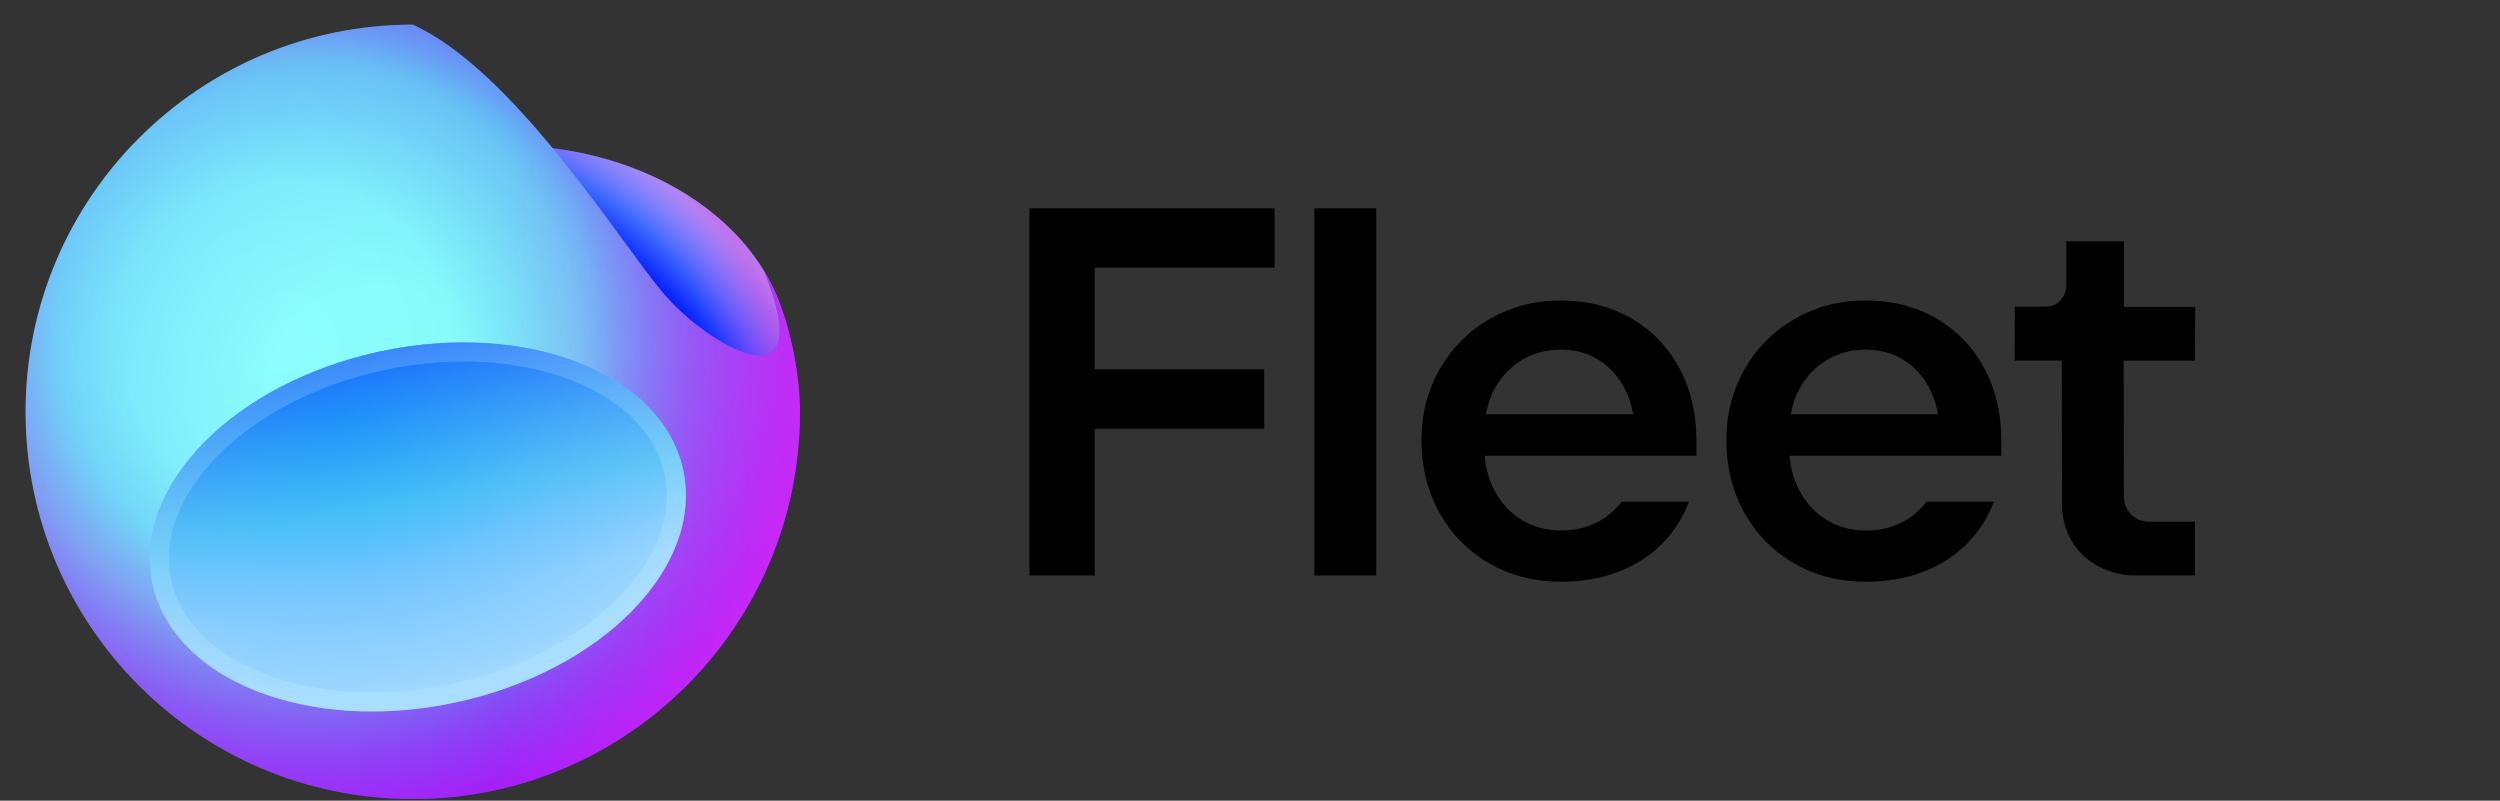
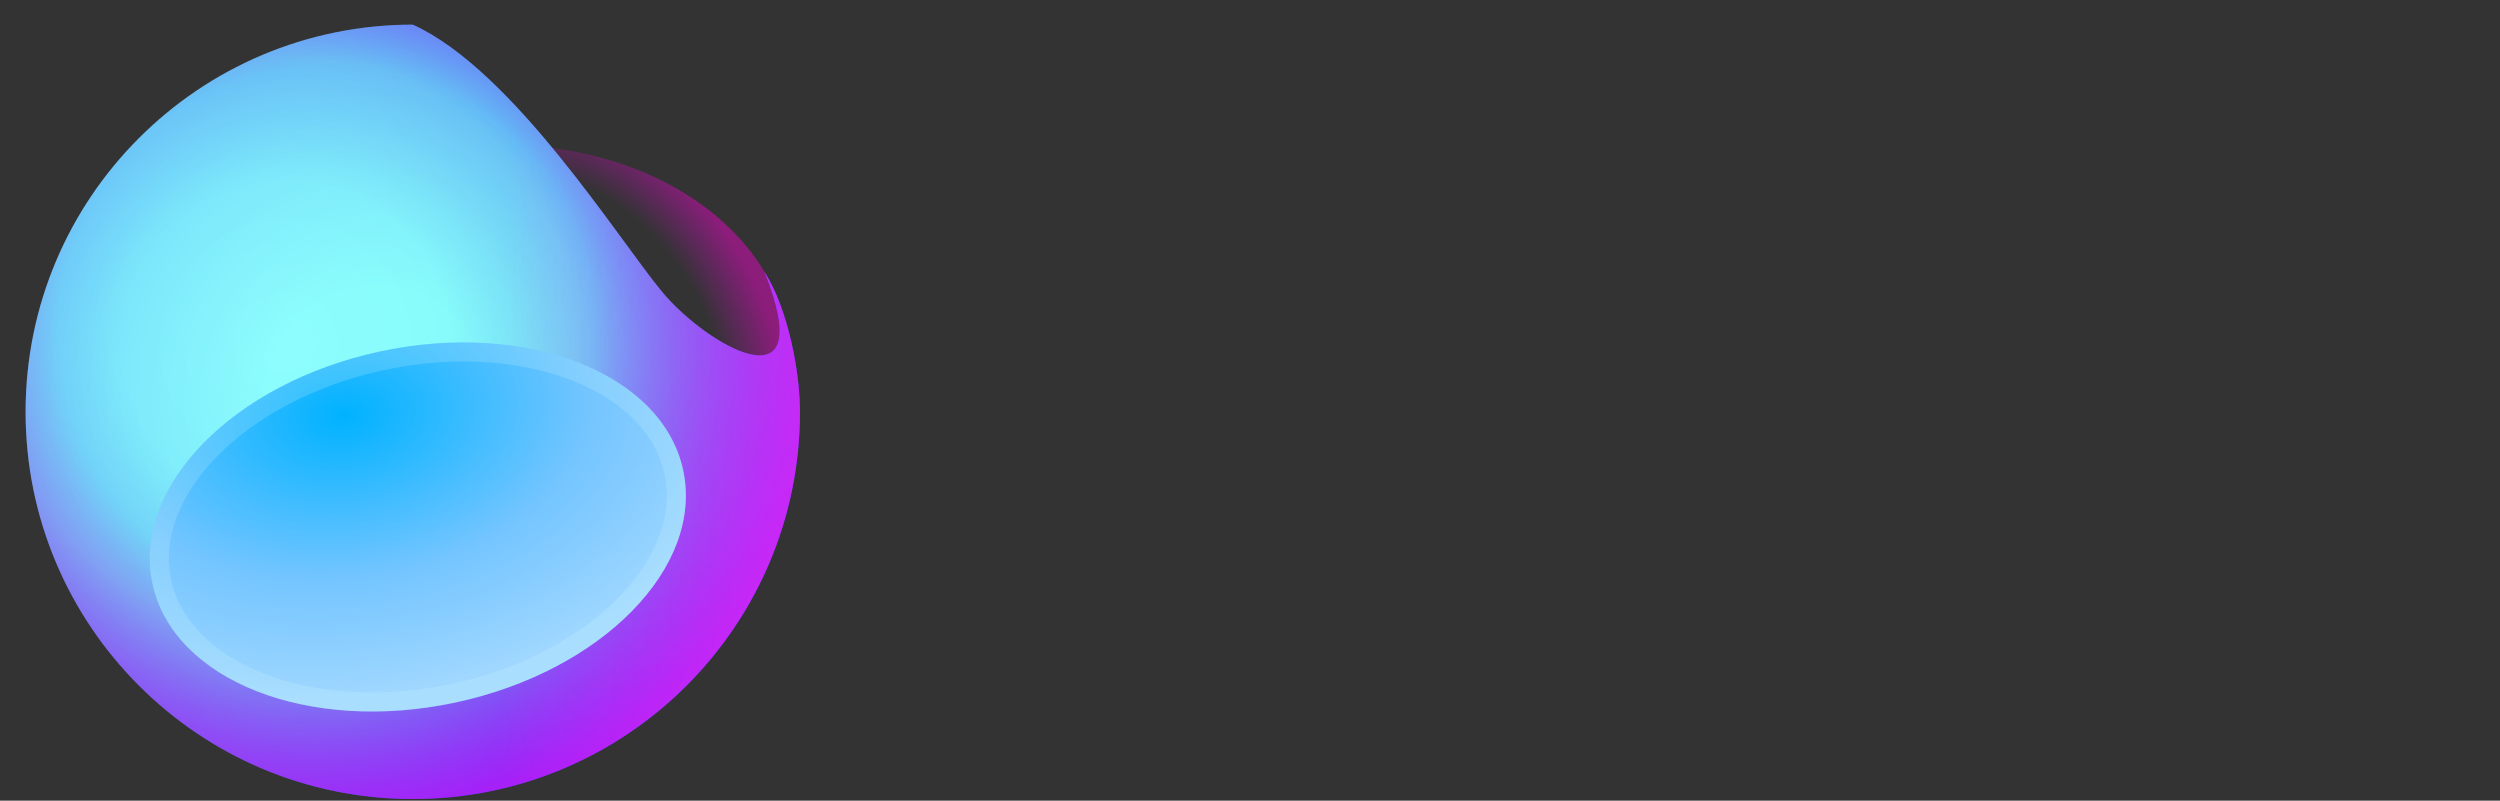
<svg xmlns="http://www.w3.org/2000/svg" width="153" height="49" viewBox="0 0 153 49" fill="none">
  <rect x="0" y="0" width="153" height="49" fill="#333333" stroke="none" />
-   <path d="M30.96 35.175C40.542 35.175 48.311 29.29 48.311 22.032C48.311 14.773 40.542 8.889 30.96 8.889C21.377 8.889 13.608 14.773 13.608 22.032C13.608 29.29 21.377 35.175 30.96 35.175Z" fill="url(#paint0_radial_2642_18425)" />
  <path d="M30.96 35.175C40.542 35.175 48.311 29.29 48.311 22.032C48.311 14.773 40.542 8.889 30.96 8.889C21.377 8.889 13.608 14.773 13.608 22.032C13.608 29.29 21.377 35.175 30.96 35.175Z" fill="url(#paint1_radial_2642_18425)" />
  <path d="M48.958 25.204C48.958 38.291 38.349 48.9 25.262 48.9C12.175 48.9 1.566 38.291 1.566 25.204C1.566 12.117 12.175 1.508 25.262 1.508C31.413 4.292 37.847 14.651 40.542 17.888C43.236 21.125 50.211 25.204 46.792 16.648C48.25 18.96 48.958 22.797 48.958 25.204Z" fill="url(#paint2_radial_2642_18425)" />
  <path d="M48.958 25.204C48.958 38.291 38.349 48.9 25.262 48.9C12.175 48.9 1.566 38.291 1.566 25.204C1.566 12.117 12.175 1.508 25.262 1.508C31.413 4.292 37.847 14.651 40.542 17.888C43.236 21.125 50.211 25.204 46.792 16.648C48.25 18.96 48.958 22.797 48.958 25.204Z" fill="url(#paint3_radial_2642_18425)" />
  <path d="M48.958 25.204C48.958 38.291 38.349 48.9 25.262 48.9C12.175 48.9 1.566 38.291 1.566 25.204C1.566 12.117 12.175 1.508 25.262 1.508C31.413 4.292 37.847 14.651 40.542 17.888C43.236 21.125 50.211 25.204 46.792 16.648C48.25 18.96 48.958 22.797 48.958 25.204Z" fill="url(#paint4_radial_2642_18425)" />
  <path d="M48.958 25.204C48.958 38.291 38.349 48.9 25.262 48.9C12.175 48.9 1.566 38.291 1.566 25.204C1.566 12.117 12.175 1.508 25.262 1.508C31.413 4.292 37.847 14.651 40.542 17.888C43.236 21.125 50.211 25.204 46.792 16.648C48.25 18.96 48.958 22.797 48.958 25.204Z" fill="url(#paint5_linear_2642_18425)" />
  <path d="M23.277 21.506C32.247 19.591 40.545 22.849 41.812 28.783C43.079 34.718 36.835 41.081 27.865 42.996C18.895 44.911 10.597 41.653 9.33 35.718C8.063 29.784 14.307 23.421 23.277 21.506Z" fill="url(#paint6_radial_2642_18425)" />
-   <path d="M23.277 21.506C32.247 19.591 40.545 22.849 41.812 28.783C43.079 34.718 36.835 41.081 27.865 42.996C18.895 44.911 10.597 41.653 9.33 35.718C8.063 29.784 14.307 23.421 23.277 21.506Z" fill="url(#paint7_linear_2642_18425)" />
  <path fill-rule="evenodd" clip-rule="evenodd" d="M37.846 36.581C40.196 34.186 41.199 31.49 40.672 29.027C40.147 26.563 38.13 24.512 35.007 23.286C31.894 22.064 27.813 21.729 23.52 22.646C19.227 23.562 15.639 25.534 13.296 27.921C10.946 30.316 9.944 33.012 10.47 35.475C10.996 37.939 13.012 39.99 16.135 41.216C19.248 42.438 23.329 42.773 27.622 41.856C31.915 40.94 35.503 38.968 37.846 36.581ZM27.865 42.996C36.835 41.081 43.079 34.718 41.812 28.783C40.545 22.849 32.246 19.591 23.277 21.506C14.307 23.421 8.063 29.784 9.33 35.719C10.597 41.653 18.895 44.911 27.865 42.996Z" fill="#D6F8F8" fill-opacity="0.19" />
-   <path d="M63 35.22H66.998V26.235H77.37V22.605H66.998V16.38H78.007V12.75H63V35.22ZM80.438 35.22H84.225V12.75H80.438V35.22ZM99.84 19.485C98.58 18.758 97.14 18.39 95.52 18.39C93.9 18.39 92.498 18.765 91.192 19.508C89.895 20.25 88.868 21.277 88.118 22.582C87.368 23.887 86.993 25.35 86.993 26.962C86.993 28.575 87.368 30.09 88.11 31.41C88.853 32.722 89.873 33.75 91.162 34.492C92.453 35.227 93.907 35.602 95.52 35.602C96.795 35.602 97.957 35.407 99 35.01C100.05 34.612 100.942 34.05 101.677 33.322C102.412 32.595 102.975 31.725 103.365 30.705H99.24C98.82 31.26 98.295 31.695 97.665 32.002C97.035 32.31 96.323 32.468 95.528 32.468C94.627 32.468 93.825 32.25 93.112 31.808C92.4 31.372 91.845 30.758 91.44 29.97C91.118 29.348 90.93 28.65 90.855 27.892H103.822V26.977C103.822 25.305 103.47 23.82 102.772 22.523C102.075 21.225 101.092 20.212 99.825 19.477L99.84 19.485ZM90.938 25.365C91.035 24.825 91.192 24.315 91.44 23.85C91.845 23.085 92.4 22.485 93.112 22.05C93.825 21.615 94.627 21.398 95.528 21.398C96.427 21.398 97.222 21.622 97.912 22.073C98.603 22.523 99.135 23.145 99.51 23.94C99.72 24.383 99.862 24.855 99.953 25.358H90.938V25.365ZM118.5 19.485C117.24 18.758 115.8 18.39 114.18 18.39C112.56 18.39 111.157 18.765 109.852 19.508C108.547 20.25 107.527 21.277 106.777 22.582C106.027 23.887 105.652 25.35 105.652 26.962C105.652 28.575 106.027 30.09 106.77 31.41C107.512 32.722 108.532 33.75 109.822 34.492C111.112 35.227 112.567 35.602 114.18 35.602C115.455 35.602 116.617 35.407 117.66 35.01C118.71 34.612 119.602 34.05 120.337 33.322C121.072 32.595 121.635 31.725 122.025 30.705H117.9C117.48 31.26 116.962 31.695 116.325 32.002C115.695 32.31 114.982 32.468 114.187 32.468C113.287 32.468 112.485 32.25 111.772 31.808C111.06 31.372 110.505 30.758 110.1 29.97C109.777 29.348 109.59 28.65 109.515 27.892H122.482V26.977C122.482 25.305 122.13 23.82 121.432 22.523C120.735 21.225 119.752 20.212 118.485 19.477L118.5 19.485ZM109.597 25.365C109.695 24.825 109.852 24.315 110.1 23.85C110.505 23.085 111.06 22.485 111.772 22.05C112.485 21.615 113.287 21.398 114.187 21.398C115.087 21.398 115.882 21.622 116.572 22.073C117.262 22.523 117.795 23.145 118.17 23.94C118.38 24.383 118.522 24.855 118.612 25.358H109.597V25.365ZM134.355 18.78H129.99V14.768H126.457V17.43C126.457 17.828 126.33 18.15 126.09 18.398C125.842 18.652 125.52 18.773 125.107 18.773H123.307L123.292 22.065H126.18L126.195 30.848C126.195 31.68 126.39 32.43 126.78 33.097C127.17 33.758 127.717 34.282 128.415 34.657C129.112 35.032 129.907 35.22 130.785 35.22H134.332V31.927H131.542C131.092 31.927 130.717 31.777 130.425 31.485C130.132 31.192 129.982 30.817 129.982 30.367L129.967 22.073H134.332L134.347 18.78H134.355Z" fill="black" />
  <defs>
    <radialGradient id="paint0_radial_2642_18425" cx="0" cy="0" r="1" gradientUnits="userSpaceOnUse" gradientTransform="translate(28.05 30.964) rotate(-42.635) scale(23.227 30.664)">
      <stop offset="0.771" stop-color="#001AFF" />
      <stop offset="1" stop-color="#8ACEFF" />
    </radialGradient>
    <radialGradient id="paint1_radial_2642_18425" cx="0" cy="0" r="1" gradientUnits="userSpaceOnUse" gradientTransform="translate(34.194 22.032) rotate(-30.543) scale(12.824 16.93)">
      <stop offset="0.719" stop-color="#FA00FF" stop-opacity="0" />
      <stop offset="1" stop-color="#FF00D6" stop-opacity="0.44" />
    </radialGradient>
    <radialGradient id="paint2_radial_2642_18425" cx="0" cy="0" r="1" gradientUnits="userSpaceOnUse" gradientTransform="translate(17.512 21.115) rotate(49.385) scale(36.603)">
      <stop offset="0.026" stop-color="#8DFDFD" />
      <stop offset="0.271" stop-color="#87FBFB" />
      <stop offset="0.484" stop-color="#74D6F4" />
      <stop offset="0.932" stop-color="#0038FF" />
    </radialGradient>
    <radialGradient id="paint3_radial_2642_18425" cx="0" cy="0" r="1" gradientUnits="userSpaceOnUse" gradientTransform="translate(23.031 24.322) rotate(137.237) scale(25.082)">
      <stop offset="0.267" stop-color="#0500FF" stop-opacity="0" />
      <stop offset="1" stop-color="#0500FF" stop-opacity="0.15" />
    </radialGradient>
    <radialGradient id="paint4_radial_2642_18425" cx="0" cy="0" r="1" gradientUnits="userSpaceOnUse" gradientTransform="translate(19.989 20.442) rotate(75.198) scale(39.097 39.097)">
      <stop offset="0.42" stop-color="#FF00E5" stop-opacity="0" />
      <stop offset="0.774" stop-color="#FF00F5" stop-opacity="0.64" />
      <stop offset="0.899" stop-color="#BE46FF" stop-opacity="0.87" />
    </radialGradient>
    <linearGradient id="paint5_linear_2642_18425" x1="7.49" y1="24.962" x2="61.547" y2="25.702" gradientUnits="userSpaceOnUse">
      <stop offset="0.432" stop-color="#FE62EE" stop-opacity="0" />
      <stop offset="0.818" stop-color="#FD3AF5" stop-opacity="0.47" />
    </linearGradient>
    <radialGradient id="paint6_radial_2642_18425" cx="0" cy="0" r="1" gradientUnits="userSpaceOnUse" gradientTransform="translate(21.025 25.415) rotate(83.148) scale(17.521 26.483)">
      <stop stop-color="#00B2FF" />
      <stop offset="0.571" stop-color="#74C5FF" />
      <stop offset="0.979" stop-color="#9FD7FF" />
    </radialGradient>
    <linearGradient id="paint7_linear_2642_18425" x1="22.953" y1="16.313" x2="26.237" y2="36.304" gradientUnits="userSpaceOnUse">
      <stop offset="0.042" stop-color="#0038FF" />
      <stop offset="0.724" stop-color="#48BFF1" stop-opacity="0.59" />
      <stop offset="1" stop-color="#74C5FF" stop-opacity="0" />
    </linearGradient>
    <clipPath id="clip0_2642_18425">
      <rect width="151.899" height="48" fill="white" transform="translate(0.974 0.938)" />
    </clipPath>
  </defs>
</svg>